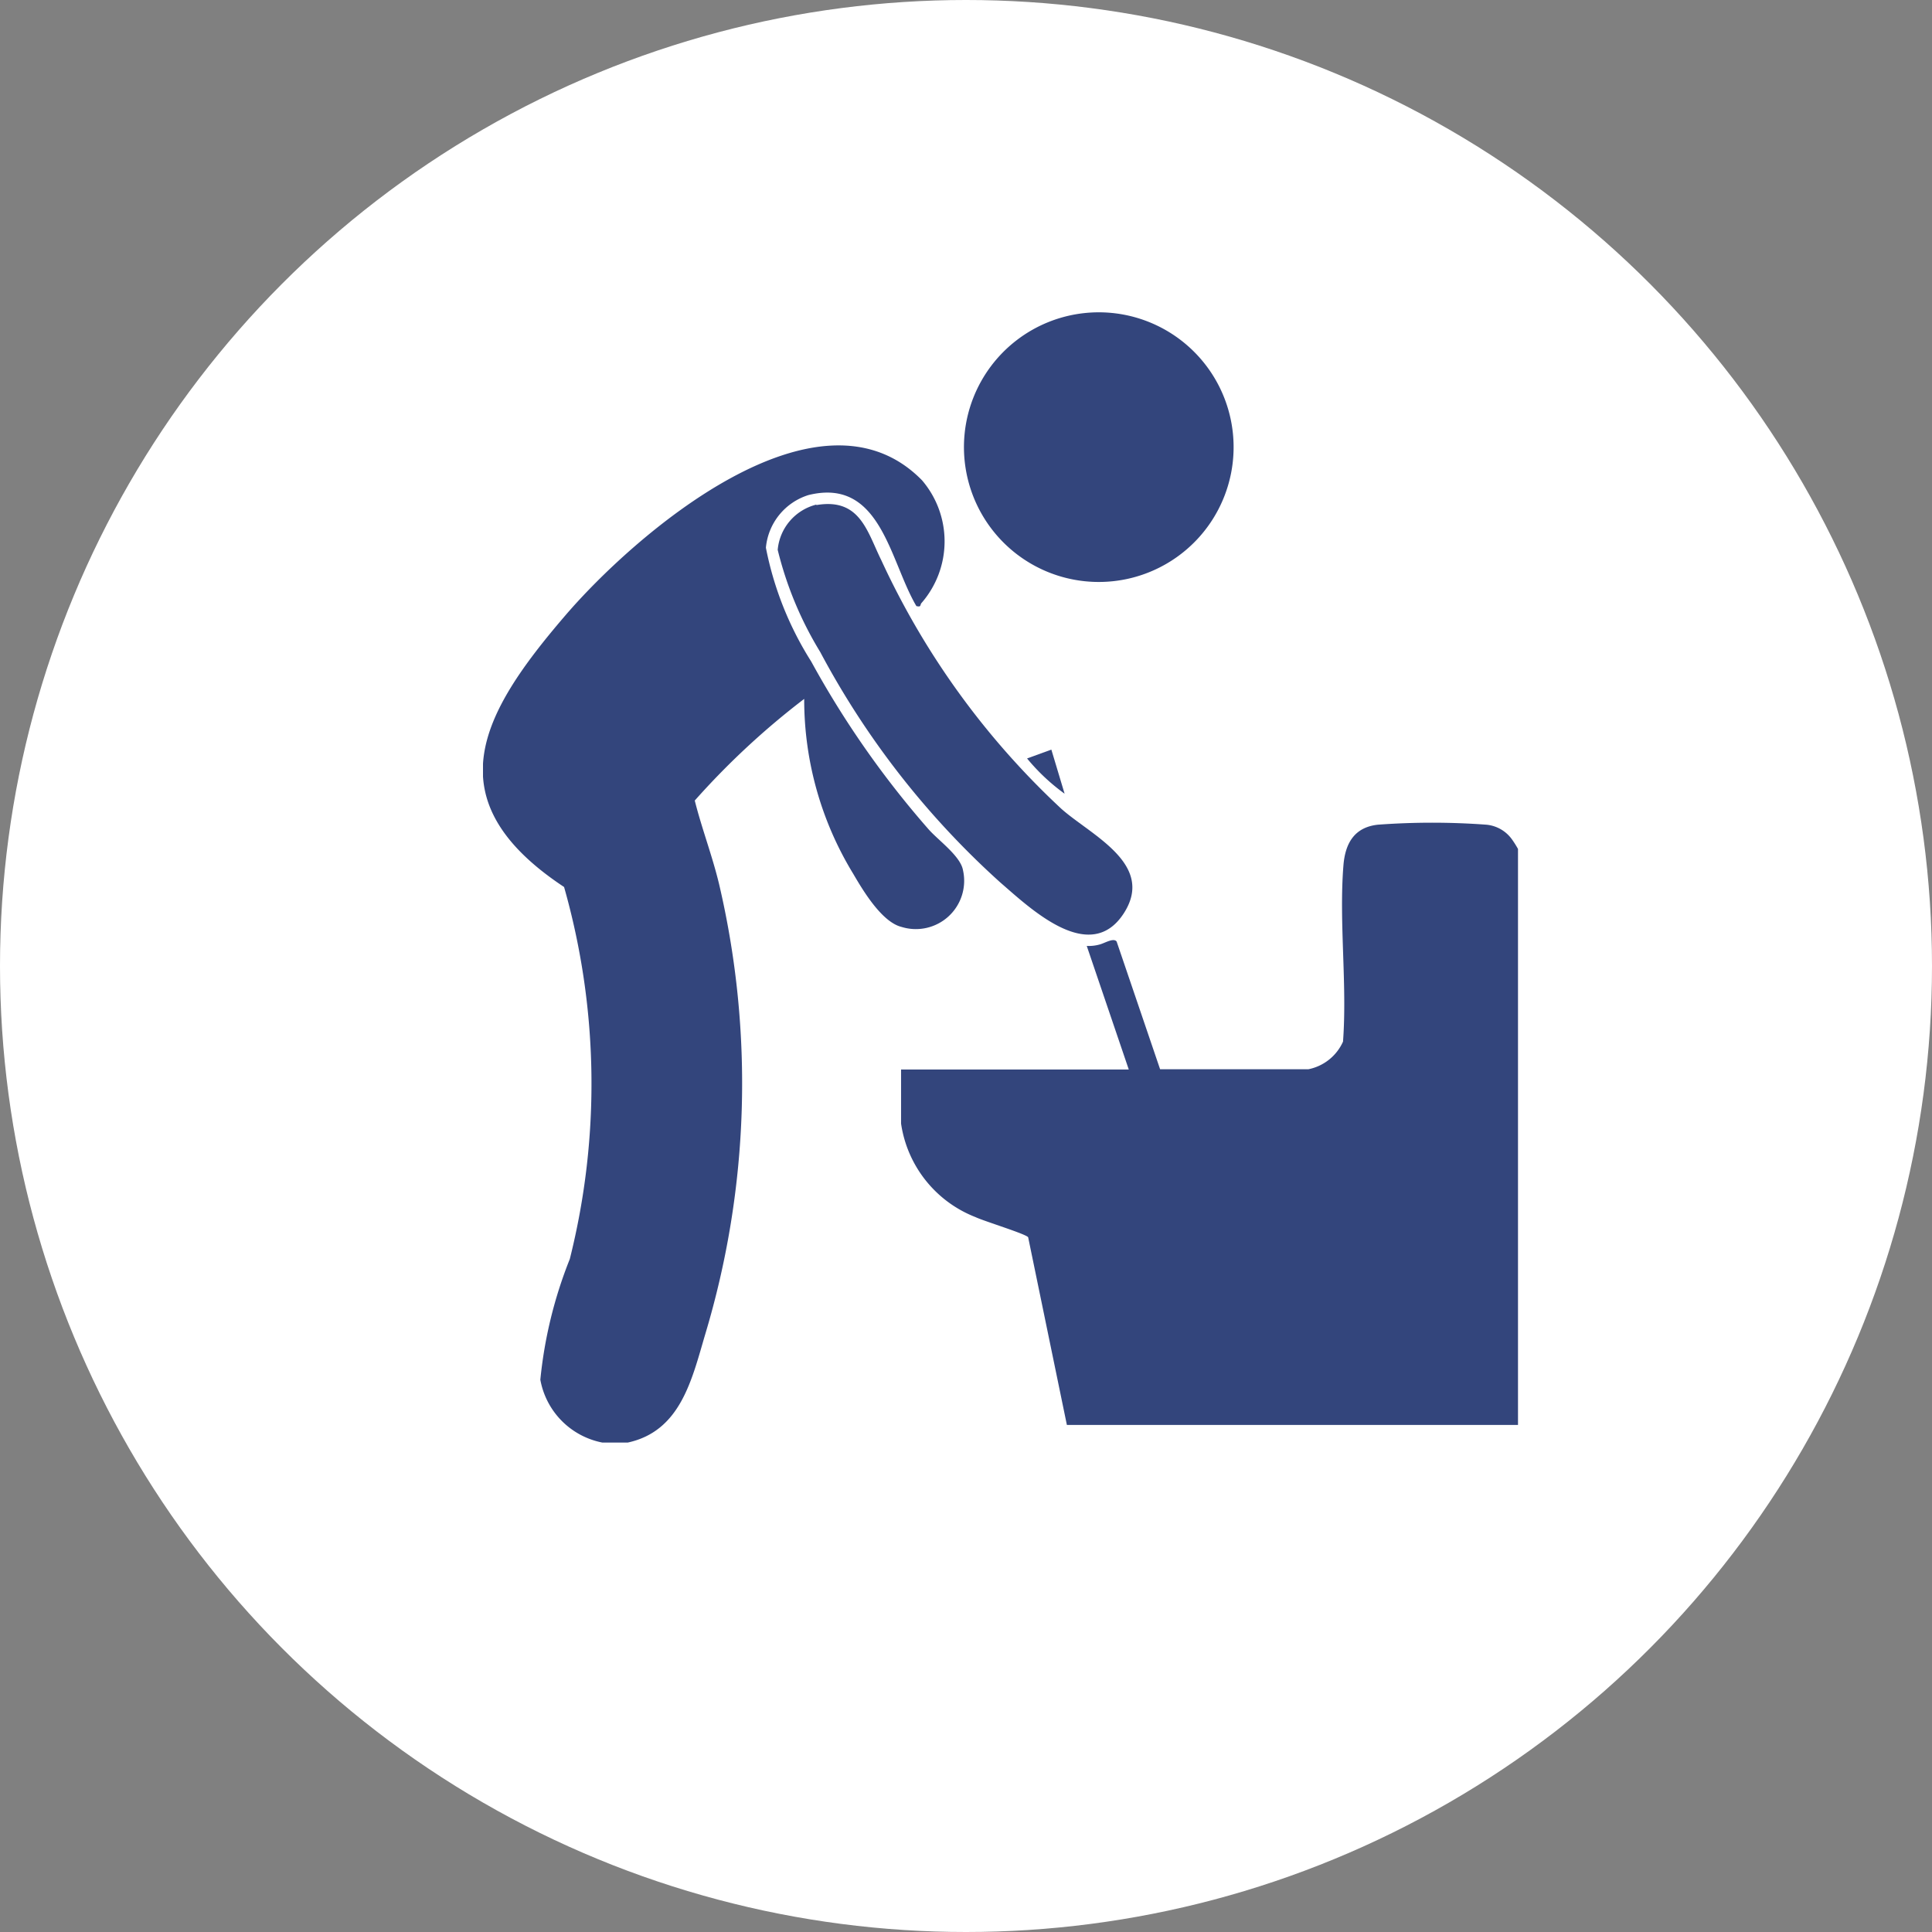
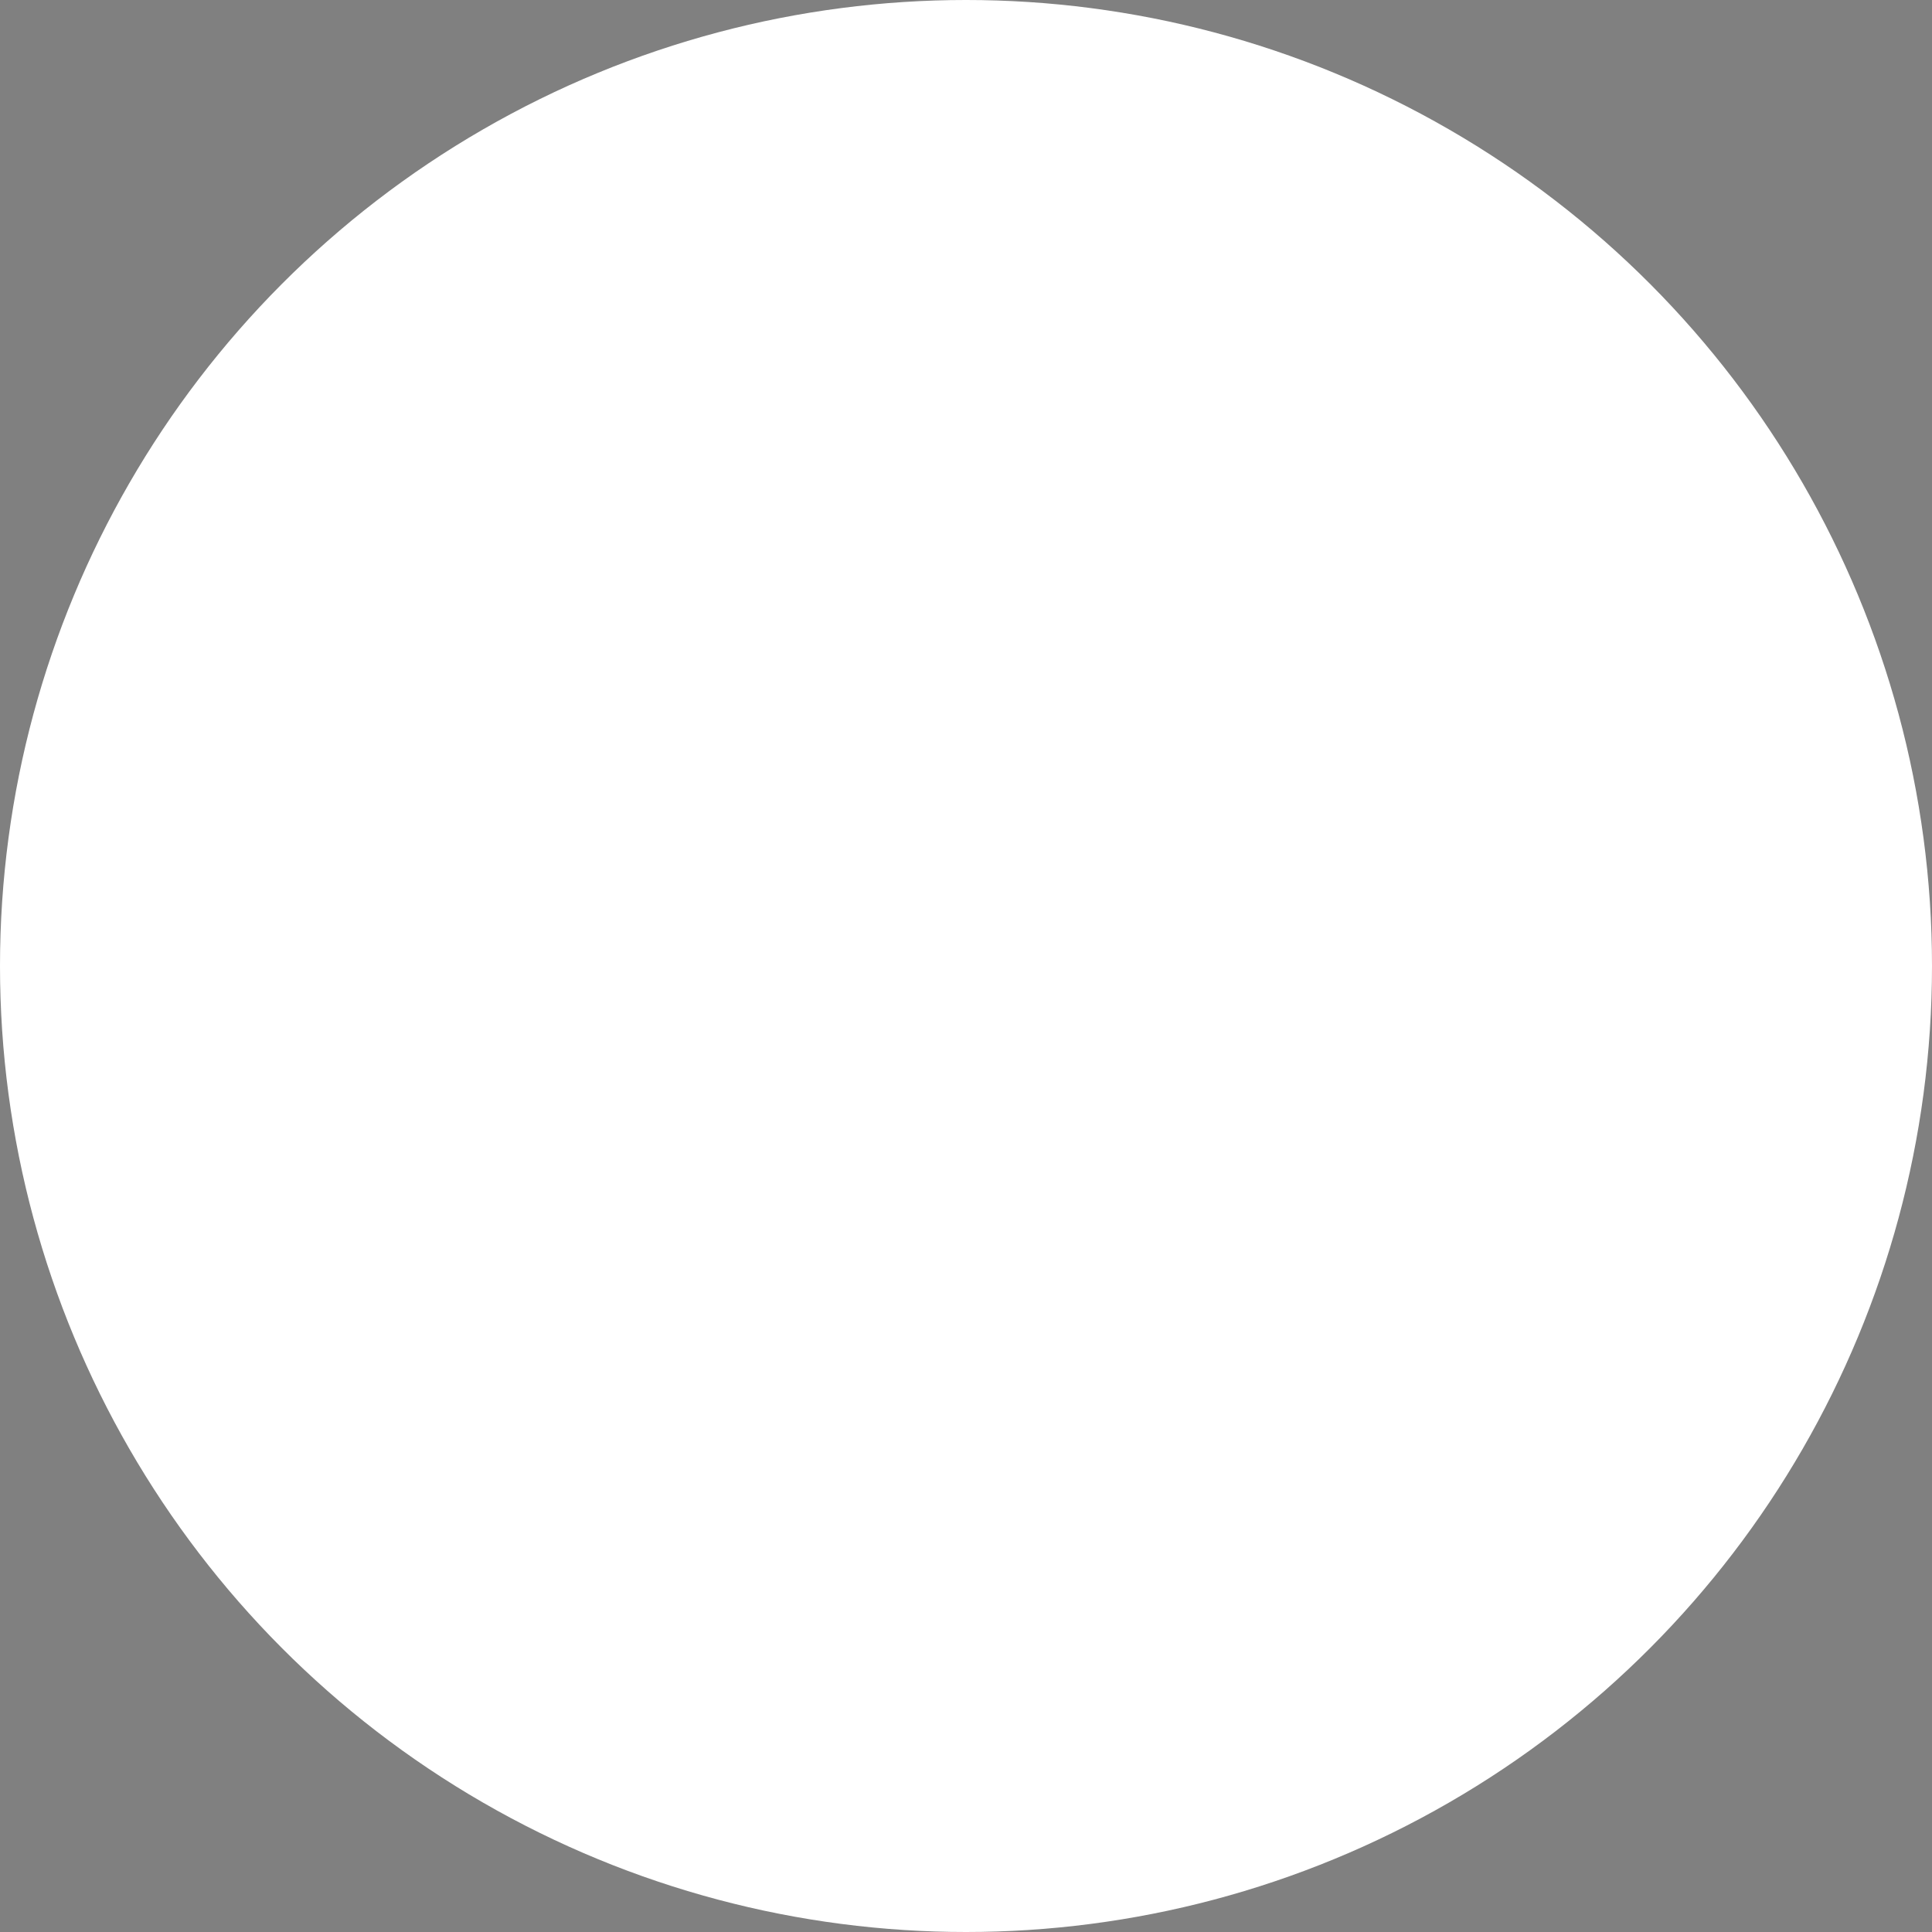
<svg xmlns="http://www.w3.org/2000/svg" width="28" height="28" viewBox="0 0 28 28">
  <rect x="0" y="0" width="28" height="28" fill="#808080" stroke="none" />
  <defs>
    <clipPath id="clip-path">
-       <rect id="Rectángulo_25161" data-name="Rectángulo 25161" width="15" height="16.384" fill="#33457c" />
-     </clipPath>
+       </clipPath>
  </defs>
  <g id="Grupo_10424" data-name="Grupo 10424" transform="translate(-361 -383)">
    <g id="Grupo_10186" data-name="Grupo 10186" transform="translate(17322 18384)">
      <circle id="Elipse_425" data-name="Elipse 425" cx="14" cy="14" r="14" transform="translate(-16961 -18001)" fill="#fff" />
    </g>
    <g id="Grupo_10194" data-name="Grupo 10194" transform="translate(368 387.523)">
      <g id="Grupo_10193" data-name="Grupo 10193" clip-path="url(#clip-path)">
-         <path id="Trazado_29494" data-name="Trazado 29494" d="M1.731,59.669a1.133,1.133,0,0,1-.9-.911,6.383,6.383,0,0,1,.427-1.749,10.43,10.43,0,0,0-.083-5.392c-1.909-1.263-1.194-2.522.01-3.926,1-1.17,3.676-3.5,5.177-1.969a1.361,1.361,0,0,1-.01,1.783c-.02.031,0,.057-.071.041-.388-.656-.515-1.869-1.565-1.609A.884.884,0,0,0,4.1,46.7a4.806,4.806,0,0,0,.656,1.648,13.573,13.573,0,0,0,1.7,2.431c.14.16.463.388.5.593a.7.7,0,0,1-.889.824c-.285-.069-.557-.523-.7-.768a4.85,4.85,0,0,1-.712-2.537,11.237,11.237,0,0,0-1.586,1.473c.1.4.254.8.353,1.213a12.642,12.642,0,0,1-.2,6.518c-.195.658-.356,1.411-1.13,1.575Z" transform="translate(0 -43.285)" fill="#33457c" />
-         <path id="Trazado_29495" data-name="Trazado 29495" d="M150.707,181.86h-6.538l-.561-2.719c-.024-.046-.638-.233-.764-.293a1.722,1.722,0,0,1-1.078-1.355v-.784h3.3l-.609-1.791a.586.586,0,0,0,.188-.021c.077-.021.2-.1.245-.043l.63,1.851,2.151,0a.7.7,0,0,0,.5-.4c.062-.83-.06-1.731.006-2.553.025-.316.155-.554.5-.591a10.7,10.7,0,0,1,1.571,0,.515.515,0,0,1,.368.208,1.47,1.47,0,0,1,.1.16Z" transform="translate(-135.707 -165.732)" fill="#33457c" />
        <path id="Trazado_29496" data-name="Trazado 29496" d="M165.873.015a1.954,1.954,0,0,1,.675,3.841,1.954,1.954,0,1,1-.675-3.841" transform="translate(-157.162 0)" fill="#33457c" />
-         <path id="Trazado_29497" data-name="Trazado 29497" d="M100.517,65.111c.634-.108.735.382.942.8a11.479,11.479,0,0,0,2.607,3.6c.427.382,1.365.8.909,1.513-.49.763-1.355-.066-1.79-.442a12.2,12.2,0,0,1-2.612-3.342,5.215,5.215,0,0,1-.616-1.48.744.744,0,0,1,.56-.656" transform="translate(-95.686 -62.314)" fill="#33457c" />
-         <path id="Trazado_29498" data-name="Trazado 29498" d="M185.061,148.995a2.911,2.911,0,0,1-.544-.511l.352-.128Z" transform="translate(-176.632 -142.015)" fill="#33457c" />
      </g>
    </g>
  </g>
</svg>